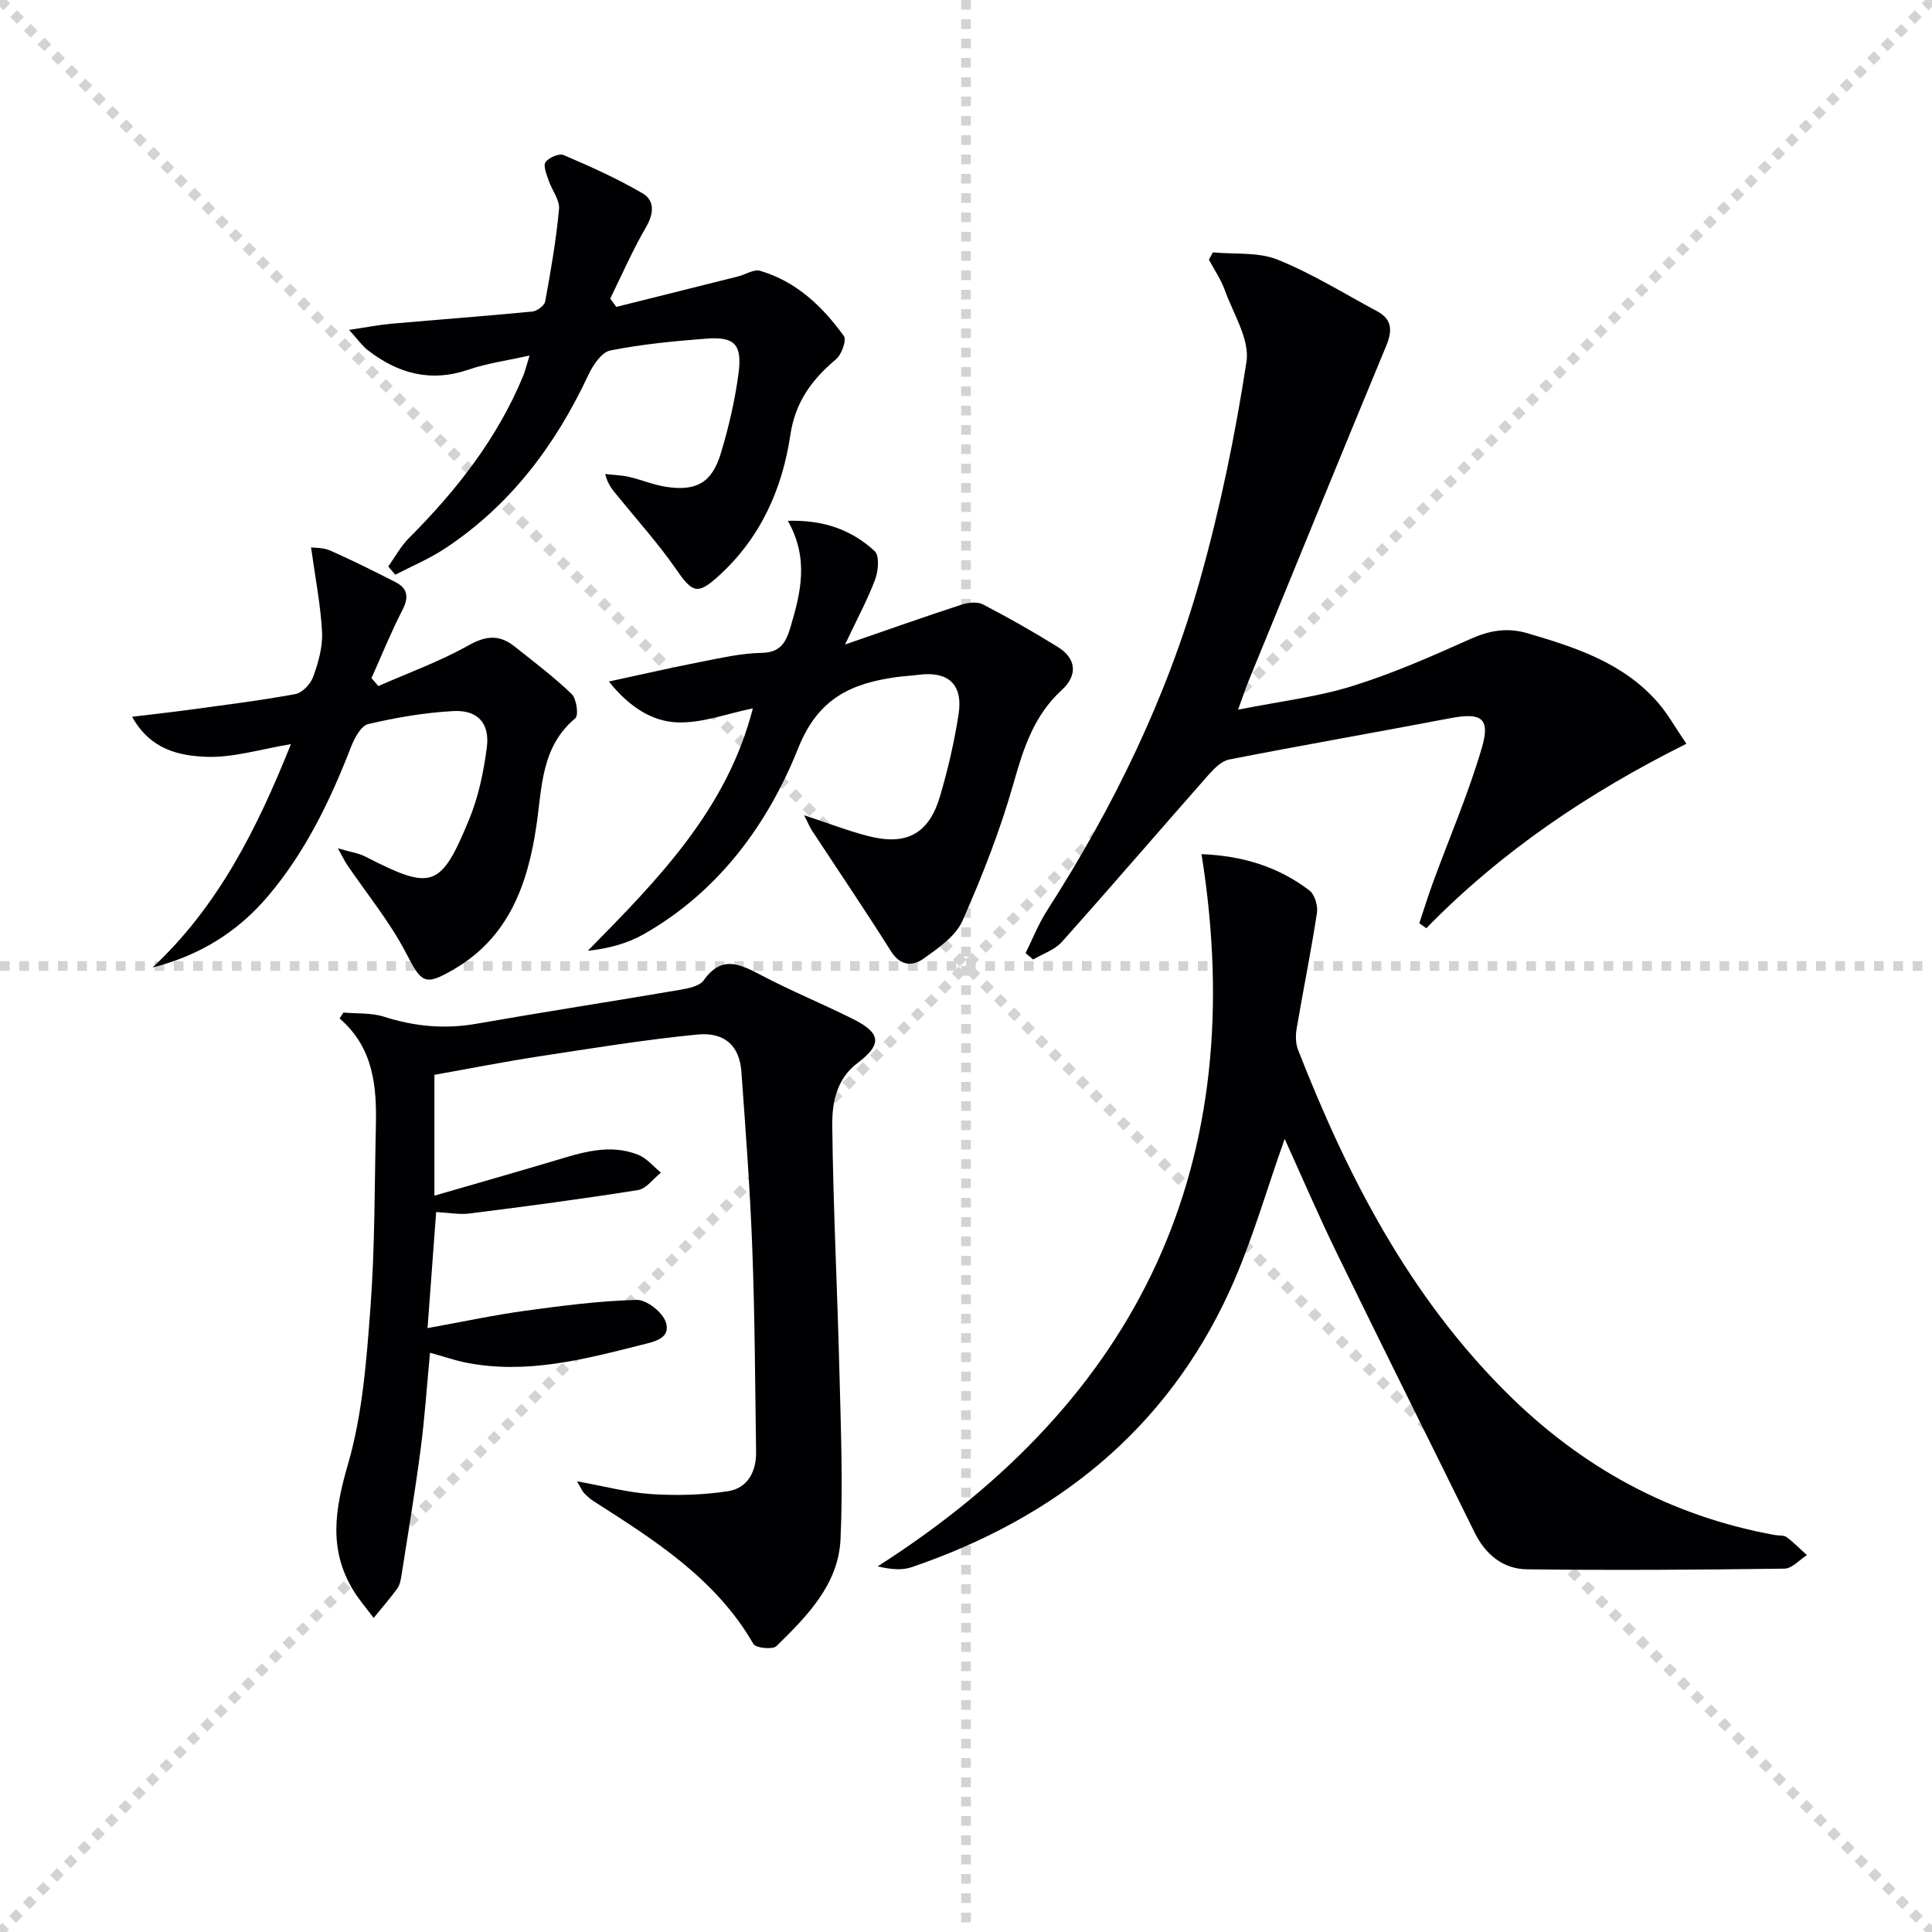
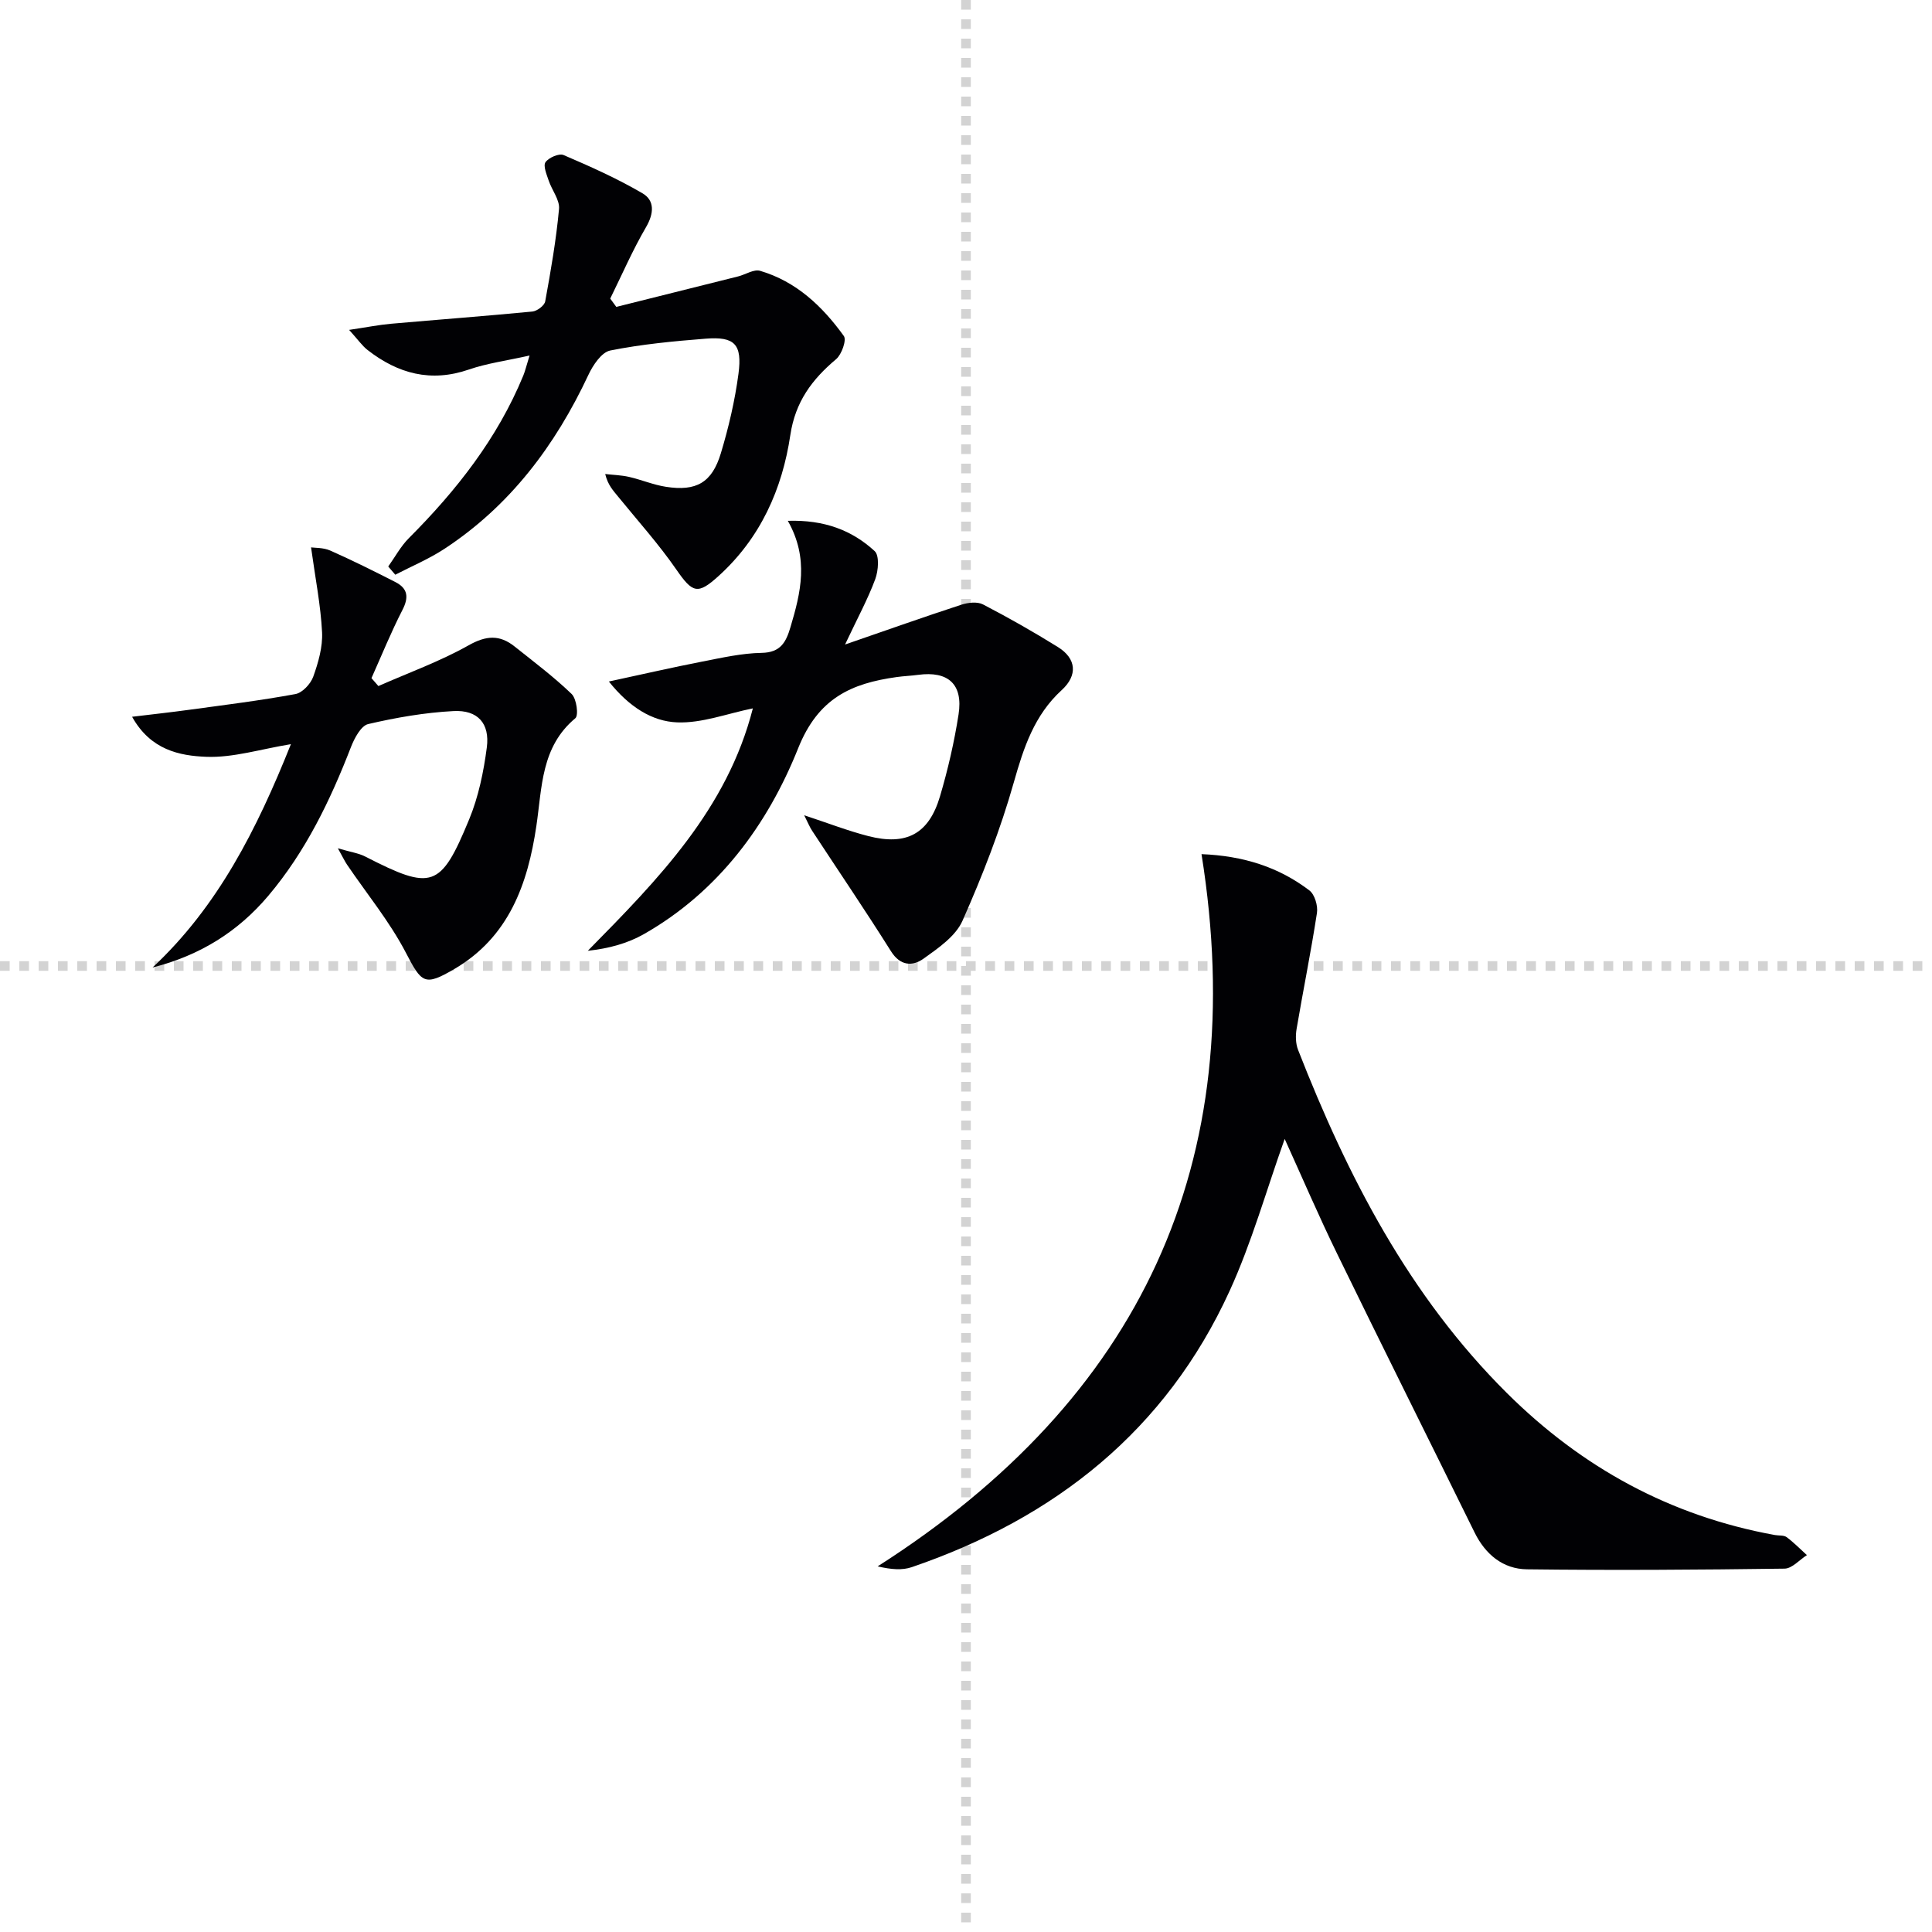
<svg xmlns="http://www.w3.org/2000/svg" enable-background="new 0 0 400 400" viewBox="0 0 400 400">
  <g stroke="lightgray" stroke-dasharray="1,1" stroke-width="1" transform="scale(2, 2)">
-     <line x1="0" y1="0" x2="200" y2="200" />
-     <line x1="200" y1="0" x2="0" y2="200" />
    <line x1="100" y1="0" x2="100" y2="200" />
    <line x1="0" y1="100" x2="200" y2="100" />
  </g>
  <g fill="#010104">
-     <path d="m119.45 306.69c5.79 1.04 10.6 2.34 15.47 2.65 5.24.33 10.61.19 15.8-.6 4.09-.63 5.88-4.08 5.82-8.18-.2-13.97-.26-27.94-.78-41.9-.46-12.29-1.37-24.57-2.27-36.84-.39-5.24-3.41-8.19-9.13-7.63-11.02 1.08-21.98 2.88-32.93 4.55-7.16 1.1-14.27 2.51-21.49 3.79v25.02c9-2.61 16.87-4.85 24.71-7.19 5.76-1.73 11.54-3.65 17.49-1.27 1.78.71 3.15 2.43 4.7 3.69-1.58 1.25-3.02 3.33-4.75 3.61-11.58 1.85-23.21 3.37-34.85 4.85-2.09.27-4.26-.16-6.94-.3-.57 7.63-1.11 15-1.78 24.03 7.42-1.34 13.78-2.71 20.21-3.59 7.67-1.05 15.38-2.05 23.1-2.25 2.05-.05 5.34 2.55 6.02 4.61 1.12 3.41-2.5 4.06-5.03 4.7-11.92 3.01-23.85 6.15-36.33 3.68-2.27-.45-4.47-1.22-7.46-2.05-.64 6.71-1.08 13.39-1.95 20.02-1.14 8.7-2.59 17.37-3.95 26.04-.15.97-.36 2.04-.91 2.8-1.52 2.09-3.23 4.04-4.86 6.04-1.4-1.87-2.95-3.66-4.17-5.64-5.25-8.53-3.84-16.89-1.13-26.23 3.01-10.4 3.83-21.54 4.64-32.43.93-12.43.83-24.94 1.12-37.41.19-8.26-.43-16.3-7.51-22.4.26-.41.53-.81.79-1.22 2.81.25 5.78.02 8.4.86 6.29 2.01 12.51 2.61 19.05 1.47 14.04-2.46 28.14-4.63 42.19-7.03 1.76-.3 4.1-.76 4.97-1.99 3.76-5.31 7.56-3.31 11.94-1.02 6.17 3.24 12.65 5.9 18.89 9.01 5.91 2.95 6.13 5.28.99 9.16-4.38 3.3-5.27 8.27-5.22 12.94.19 16.96 1.06 33.91 1.48 50.86.29 11.59.76 23.21.23 34.78-.43 9.38-6.94 15.93-13.26 22.13-.78.76-4.29.41-4.77-.44-7.82-13.56-20.52-21.53-33.16-29.61-.69-.44-1.31-1.03-1.89-1.62-.35-.34-.52-.82-1.49-2.45z" />
    <path d="m265.98 235.8c-3.81 10.66-6.81 21.43-11.4 31.47-13.21 28.89-36.14 47.04-65.8 57.19-1.97.67-4.22.51-7.07-.16 54.45-34.76 77.27-83.5 67.05-147.46 8.69.35 15.98 2.68 22.33 7.51 1.11.84 1.8 3.19 1.57 4.67-1.23 8.02-2.85 15.97-4.21 23.98-.24 1.4-.21 3.05.3 4.36 10.25 26.21 22.96 50.9 43.24 71.06 15.56 15.46 33.87 25.46 55.47 29.39.82.15 1.83 0 2.43.43 1.5 1.11 2.82 2.47 4.21 3.73-1.54.98-3.07 2.78-4.63 2.8-17.77.24-35.55.36-53.33.14-4.95-.06-8.6-3.07-10.85-7.64-9.46-19.22-19.04-38.37-28.42-57.63-3.86-7.9-7.32-15.98-10.89-23.84z" />
-     <path d="m349.15 153.99c-20.29 10.12-38.38 22.33-53.85 38.19-.48-.35-.97-.69-1.45-1.04.94-2.8 1.81-5.62 2.82-8.39 3.41-9.32 7.37-18.48 10.15-27.99 1.78-6.1-.15-7.27-6.46-6.08-15.28 2.91-30.62 5.58-45.88 8.57-1.63.32-3.18 1.95-4.39 3.31-10.11 11.46-20.06 23.06-30.24 34.45-1.48 1.66-3.94 2.45-5.95 3.64-.52-.44-1.05-.88-1.57-1.32 1.47-2.95 2.69-6.07 4.46-8.83 13.72-21.36 24.77-44.03 31.66-68.45 4.17-14.8 7.29-29.97 9.62-45.17.7-4.6-2.72-9.9-4.48-14.79-.8-2.22-2.18-4.23-3.3-6.33.27-.5.55-1.01.82-1.51 4.49.43 9.37-.11 13.38 1.5 7.15 2.87 13.79 7.03 20.63 10.69 3.13 1.67 3.17 4.04 1.9 7.11-9.59 23.15-19.06 46.35-28.56 69.54-.55 1.35-1 2.74-2.13 5.84 8.64-1.72 16.31-2.61 23.56-4.86 8.37-2.59 16.47-6.16 24.48-9.75 3.98-1.78 7.63-2.46 11.88-1.21 10.13 2.97 20.09 6.21 27.24 14.62 1.88 2.22 3.32 4.82 5.66 8.26z" />
+     <path d="m349.15 153.99z" />
    <path d="m166.5 168.79c4.94 1.63 9.03 3.22 13.26 4.31 7.93 2.04 12.56-.46 14.86-8.24 1.64-5.55 2.95-11.23 3.84-16.95.97-6.25-2.15-9.03-8.37-8.19-1.48.2-2.98.25-4.46.46-9.38 1.31-16.23 4.35-20.38 14.74-6.33 15.83-16.51 29.69-31.94 38.48-3.38 1.92-7.25 2.98-11.61 3.45 14.58-14.8 28.85-29.34 34.17-50.19-5.34 1.08-10.55 3.1-15.67 2.9-5.18-.2-9.92-3.17-14.14-8.46 6.99-1.51 13.15-2.92 19.34-4.13 4.06-.79 8.18-1.73 12.29-1.8 3.93-.07 5.05-2.22 5.97-5.33 2.11-7.1 3.89-14.16-.55-22.01 7.55-.23 13.27 1.94 17.98 6.27 1.01.93.77 4.06.12 5.81-1.53 4.13-3.66 8.03-6.25 13.53 8.89-3.07 16.45-5.75 24.07-8.24 1.38-.45 3.3-.68 4.49-.06 5.28 2.74 10.47 5.69 15.52 8.83 3.84 2.39 4.11 5.86.77 8.91-5.66 5.18-7.86 11.86-9.9 19.06-2.77 9.8-6.51 19.38-10.64 28.7-1.42 3.2-5.01 5.66-8.06 7.84-2.26 1.61-4.8 1.55-6.74-1.53-5.28-8.4-10.86-16.61-16.3-24.91-.52-.77-.86-1.64-1.67-3.25z" />
    <path d="m127.6 63.54c8.41-2.1 16.81-4.2 25.22-6.31 1.54-.39 3.26-1.54 4.55-1.16 7.49 2.2 12.92 7.36 17.34 13.5.6.83-.45 3.82-1.6 4.79-5 4.21-8.45 8.82-9.48 15.71-1.67 11.21-6.19 21.34-14.86 29.19-4.33 3.93-5.38 3.51-8.72-1.31-3.67-5.31-8.02-10.14-12.1-15.16-.99-1.22-2.09-2.35-2.65-4.65 1.64.19 3.31.23 4.91.59 2.58.59 5.08 1.66 7.68 2.06 6.26.97 9.51-.85 11.35-6.93 1.62-5.37 2.91-10.9 3.65-16.45.82-6.17-.8-7.77-6.8-7.29-6.62.52-13.26 1.15-19.75 2.45-1.8.36-3.59 3.05-4.53 5.07-6.85 14.61-16.22 27.09-29.84 36.02-3.18 2.08-6.74 3.57-10.13 5.33-.49-.57-.97-1.13-1.46-1.7 1.41-1.97 2.58-4.18 4.27-5.87 9.84-9.86 18.33-20.64 23.68-33.63.37-.89.59-1.84 1.31-4.18-4.83 1.08-8.83 1.61-12.57 2.9-7.87 2.71-14.68.85-20.96-4.04-1.1-.85-1.92-2.06-3.83-4.17 3.71-.55 6.18-1.05 8.68-1.27 9.76-.86 19.53-1.59 29.27-2.53.98-.1 2.5-1.24 2.65-2.11 1.16-6.34 2.27-12.71 2.86-19.13.17-1.88-1.49-3.9-2.15-5.9-.42-1.25-1.17-3.03-.65-3.78.67-.95 2.81-1.88 3.74-1.48 5.56 2.38 11.13 4.87 16.34 7.92 2.55 1.49 2.39 4.16.74 7-2.78 4.76-4.98 9.85-7.42 14.8.42.57.84 1.15 1.26 1.72z" />
    <path d="m64.4 113.33c.73.11 2.52.02 3.98.66 4.56 2.02 9.03 4.25 13.48 6.52 2.57 1.31 2.82 3.14 1.46 5.78-2.36 4.59-4.3 9.39-6.41 14.11.48.55.96 1.09 1.43 1.64 6.26-2.76 12.76-5.1 18.69-8.44 3.64-2.05 6.43-2.21 9.5.24 4.02 3.2 8.14 6.3 11.83 9.85 1.01.98 1.47 4.41.76 5.01-7.12 5.94-6.88 14.3-8.07 22.3-1.78 12.02-5.67 22.98-16.96 29.61-6.24 3.66-6.78 2.94-10.1-3.44-3.35-6.41-8.04-12.11-12.13-18.14-.45-.66-.79-1.39-1.91-3.4 2.67.79 4.28 1 5.65 1.7 13.85 7.09 15.62 6.64 21.54-7.7 1.93-4.68 2.99-9.83 3.65-14.88.65-4.98-1.88-7.8-6.9-7.53-5.93.31-11.87 1.34-17.66 2.69-1.49.35-2.85 2.92-3.56 4.74-4.29 11.07-9.38 21.64-17.11 30.8-6.29 7.45-14.15 12.36-23.97 14.86 13.51-12.63 21.56-28.53 28.64-46.24-6.33 1.04-11.95 2.83-17.5 2.62-5.54-.21-11.55-1.41-15.38-8.29 4.39-.53 8.05-.93 11.7-1.43 7.38-1.01 14.79-1.92 22.11-3.27 1.44-.26 3.15-2.1 3.69-3.59 1.05-2.93 1.98-6.16 1.83-9.21-.28-5.55-1.38-11.08-2.28-17.57z" />
  </g>
</svg>